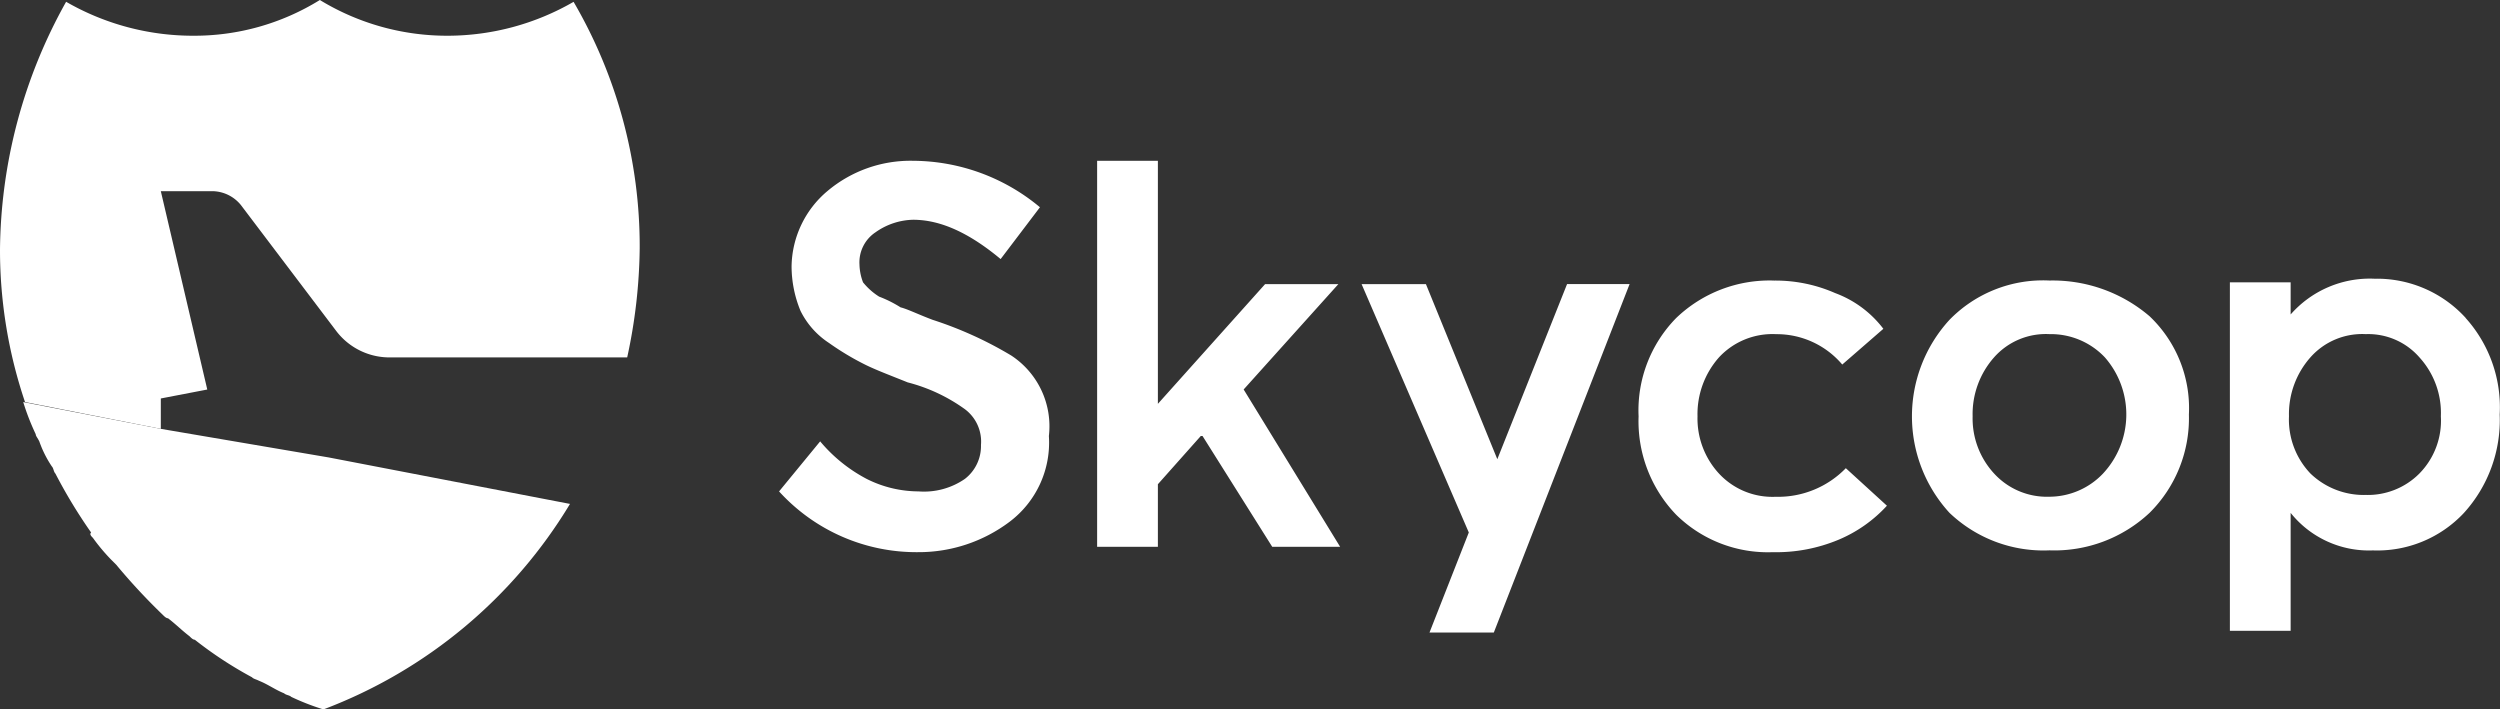
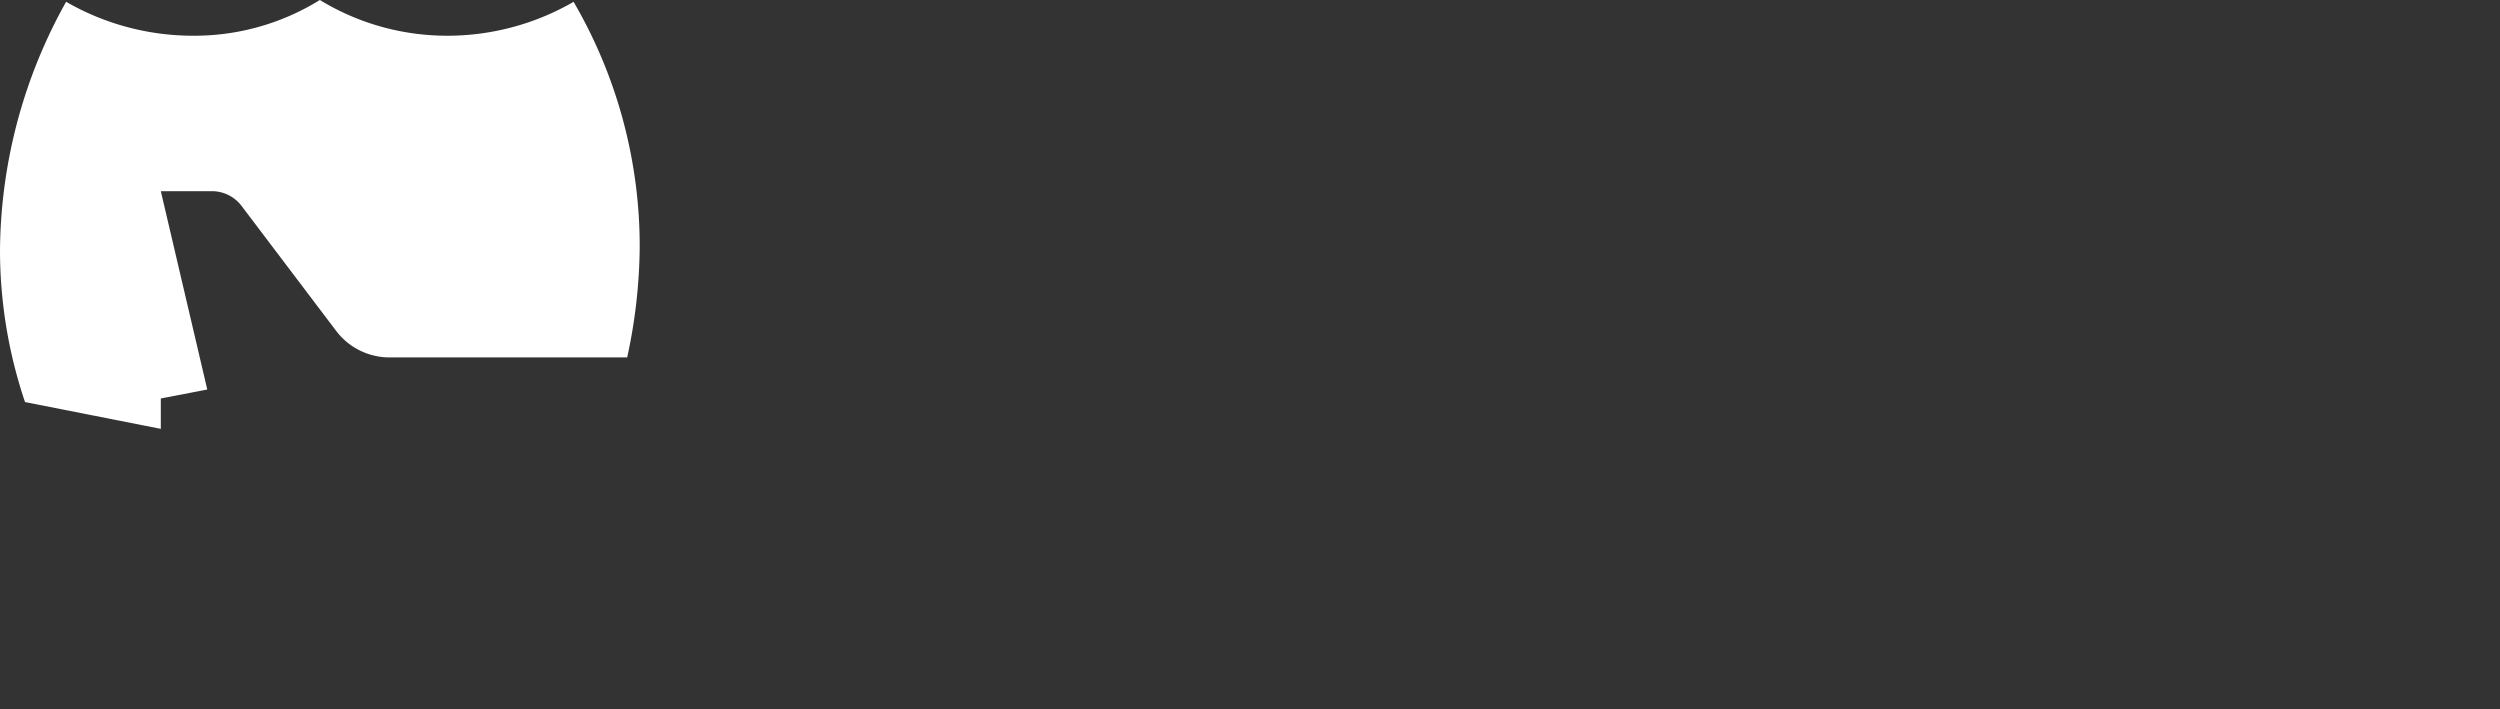
<svg xmlns="http://www.w3.org/2000/svg" width="181.495" height="51.5" viewBox="0 0 181.495 51.5">
  <rect x="0" y="0" width="181.495" height="51.5" fill="#333333" stroke="none" />
  <defs>
    <clipPath id="clip-path">
      <rect id="Rectangle_3" data-name="Rectangle 3" width="181.495" height="51.5" fill="#fff" />
    </clipPath>
  </defs>
  <g id="Group_2" data-name="Group 2" clip-path="url(#clip-path)">
-     <path id="Path_1" data-name="Path 1" d="M444.144,102.34a27.6,27.6,0,0,0-5.708-2.594c-1.038-.389-1.816-.778-2.335-.908a8.637,8.637,0,0,0-1.557-.778,4.711,4.711,0,0,1-1.168-1.038,3.838,3.838,0,0,1-.259-1.3,2.619,2.619,0,0,1,1.168-2.335,4.891,4.891,0,0,1,2.724-.908c1.946,0,4.021.908,6.356,2.854l2.854-3.762a14.458,14.458,0,0,0-9.21-3.373,9.356,9.356,0,0,0-6.227,2.205,7.274,7.274,0,0,0-2.594,5.448,8.5,8.5,0,0,0,.649,3.243,5.905,5.905,0,0,0,2.076,2.335,19.55,19.55,0,0,0,2.594,1.557c.778.389,1.816.778,3.113,1.3a12.366,12.366,0,0,1,4.151,1.946,2.935,2.935,0,0,1,1.167,2.594,3.013,3.013,0,0,1-1.167,2.465,5.218,5.218,0,0,1-3.373.908,8.409,8.409,0,0,1-3.762-.908,11.158,11.158,0,0,1-3.373-2.724L427.28,112.2a13.481,13.481,0,0,0,10.118,4.411,10.965,10.965,0,0,0,6.616-2.205,7.2,7.2,0,0,0,2.854-6.227,6.144,6.144,0,0,0-2.724-5.838m23.739-5.189h-5.319l-7.783,8.691V88.2h-4.411v28.02h4.411v-4.54l3.113-3.5h.13l5.059,8.043h4.93L461.008,104.8Zm31.782,15.437a5.293,5.293,0,0,1-4.151-1.686,5.892,5.892,0,0,1-1.557-4.151,6.214,6.214,0,0,1,1.557-4.281,5.293,5.293,0,0,1,4.151-1.686,6.227,6.227,0,0,1,4.8,2.205l2.984-2.594a7.785,7.785,0,0,0-3.5-2.594,10.754,10.754,0,0,0-4.411-.908,9.786,9.786,0,0,0-7.135,2.724,9.581,9.581,0,0,0-2.724,7.135,9.786,9.786,0,0,0,2.724,7.135,9.482,9.482,0,0,0,7.005,2.724,11.726,11.726,0,0,0,4.8-.908,10.015,10.015,0,0,0,3.5-2.465l-2.984-2.724a6.854,6.854,0,0,1-5.059,2.076m19.848-15.7a9.482,9.482,0,0,0-7.264,2.854,10.368,10.368,0,0,0,0,14.01,9.886,9.886,0,0,0,7.264,2.724,10.1,10.1,0,0,0,7.264-2.724,9.669,9.669,0,0,0,2.854-7.135,9.2,9.2,0,0,0-2.854-7.135,10.822,10.822,0,0,0-7.264-2.594M523.4,110.9a5.392,5.392,0,0,1-3.892,1.686,5.2,5.2,0,0,1-4.021-1.686,5.892,5.892,0,0,1-1.557-4.151,6.214,6.214,0,0,1,1.557-4.281,5.021,5.021,0,0,1,4.021-1.686,5.394,5.394,0,0,1,4.021,1.686,6.29,6.29,0,0,1-.13,8.432m-43.976-1.038L474.24,97.151h-4.67l7.783,18.031-2.854,7.264h4.67l9.859-25.3h-4.54Zm70.31-10.248a8.71,8.71,0,0,0-6.616-2.854,7.647,7.647,0,0,0-6.1,2.594V97.021h-4.411v25.3h4.411v-8.562a7.273,7.273,0,0,0,5.967,2.724,8.609,8.609,0,0,0,6.616-2.724,10.032,10.032,0,0,0,2.594-7.135,9.692,9.692,0,0,0-2.465-7.005M546.366,110.9a5.28,5.28,0,0,1-3.892,1.557,5.581,5.581,0,0,1-4.021-1.557,5.679,5.679,0,0,1-1.557-4.151,6.214,6.214,0,0,1,1.557-4.281,5.021,5.021,0,0,1,4.021-1.686,4.933,4.933,0,0,1,3.892,1.686,5.993,5.993,0,0,1,1.557,4.281,5.477,5.477,0,0,1-1.557,4.151" transform="translate(-370.721 -76.525)" fill="#fff" />
    <path id="Path_2" data-name="Path 2" d="M17.513,14.918,24.388,24a4.859,4.859,0,0,0,4.021,1.946H45.533a38.885,38.885,0,0,0,.908-7.913,35.213,35.213,0,0,0-4.8-17.9A18.32,18.32,0,0,1,32.56,2.594,17.75,17.75,0,0,1,23.22,0a17.3,17.3,0,0,1-9.21,2.594A18.437,18.437,0,0,1,4.8.13,37.429,37.429,0,0,0,0,18.161,34.476,34.476,0,0,0,1.816,29.188l9.859,1.946V28.928l3.373-.649-3.373-14.4h3.762a2.708,2.708,0,0,1,2.076,1.038" fill="#fff" />
-     <path id="Path_3" data-name="Path 3" d="M12.74,220.5a17.326,17.326,0,0,0,.908,2.335c0,.13.13.259.259.519a7.926,7.926,0,0,0,.908,1.816c.13.13.13.389.259.519a37.669,37.669,0,0,0,2.594,4.281c-.13.13,0,.259.13.389a13.74,13.74,0,0,0,1.3,1.557l.389.389a44.7,44.7,0,0,0,3.373,3.632c.13.13.259.259.389.259.519.389,1.038.908,1.557,1.3.13.13.259.259.389.259a28.576,28.576,0,0,0,4.151,2.724c.13.13.259.13.519.259.649.259,1.168.649,1.816.908.13.13.389.13.519.259a17.324,17.324,0,0,0,2.335.908,35.576,35.576,0,0,0,17.9-14.918l-17.513-3.373-12.194-2.076Z" transform="translate(-11.054 -191.312)" fill="#fff" />
  </g>
</svg>